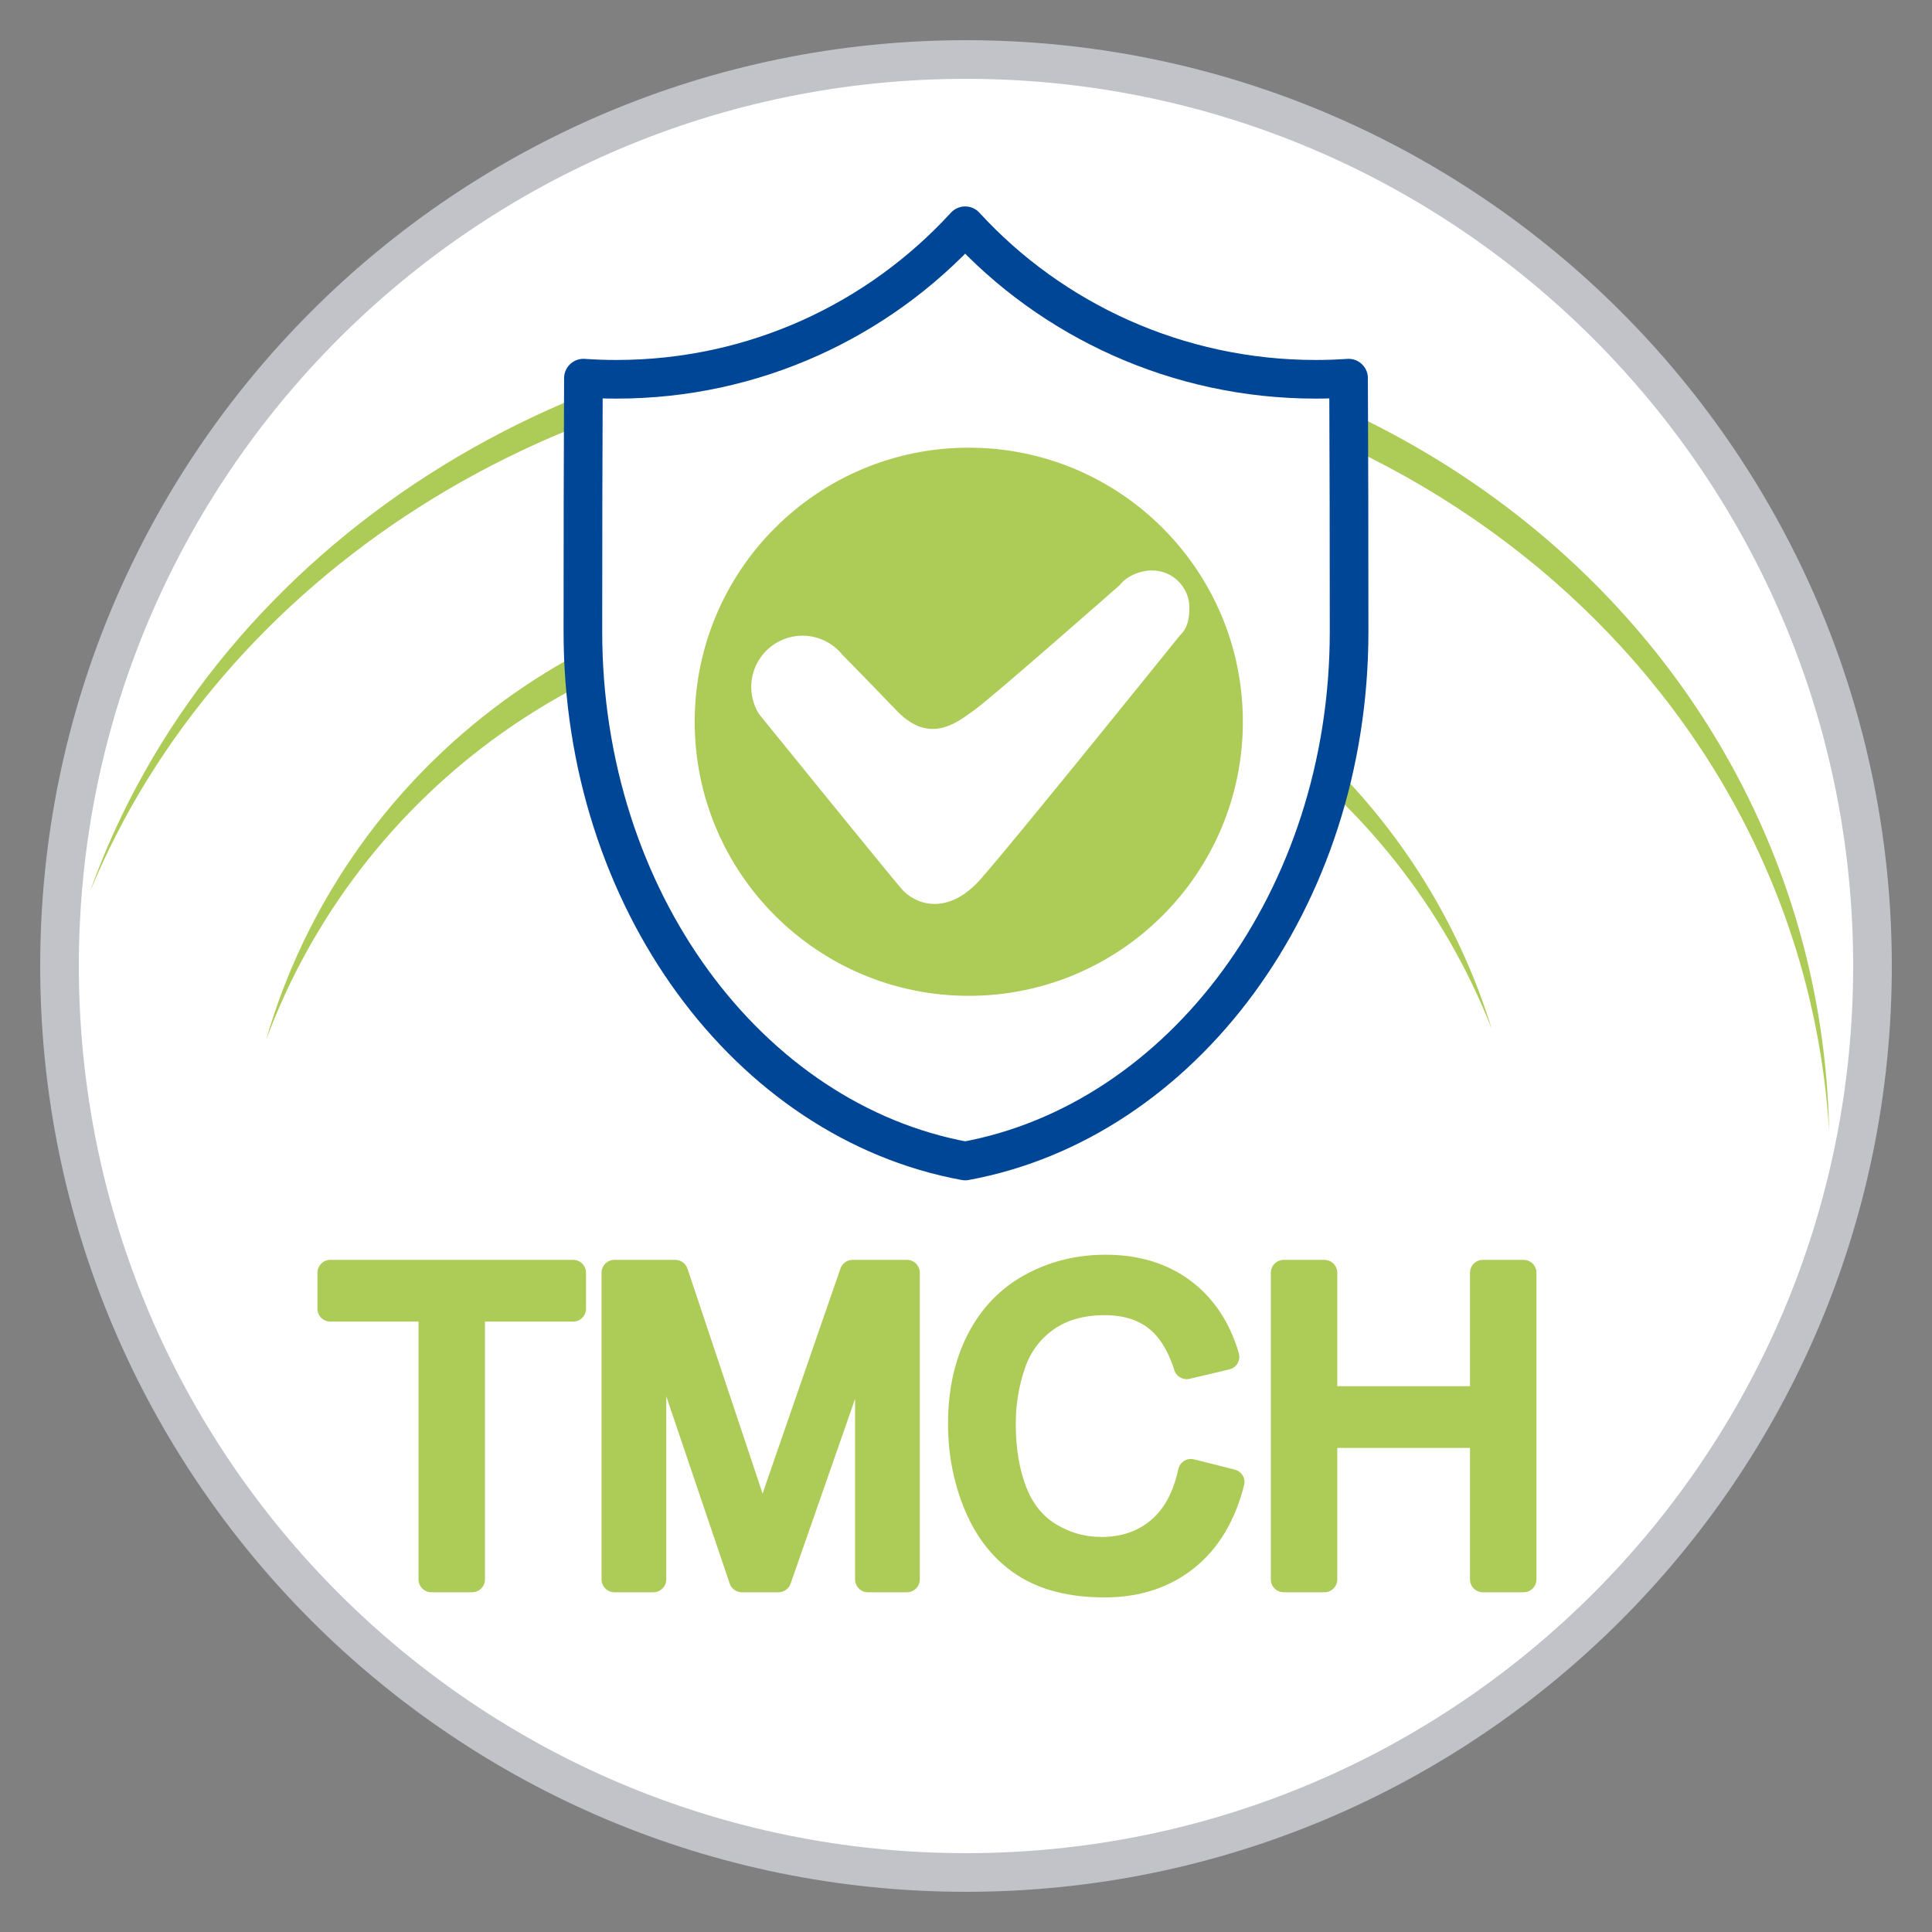
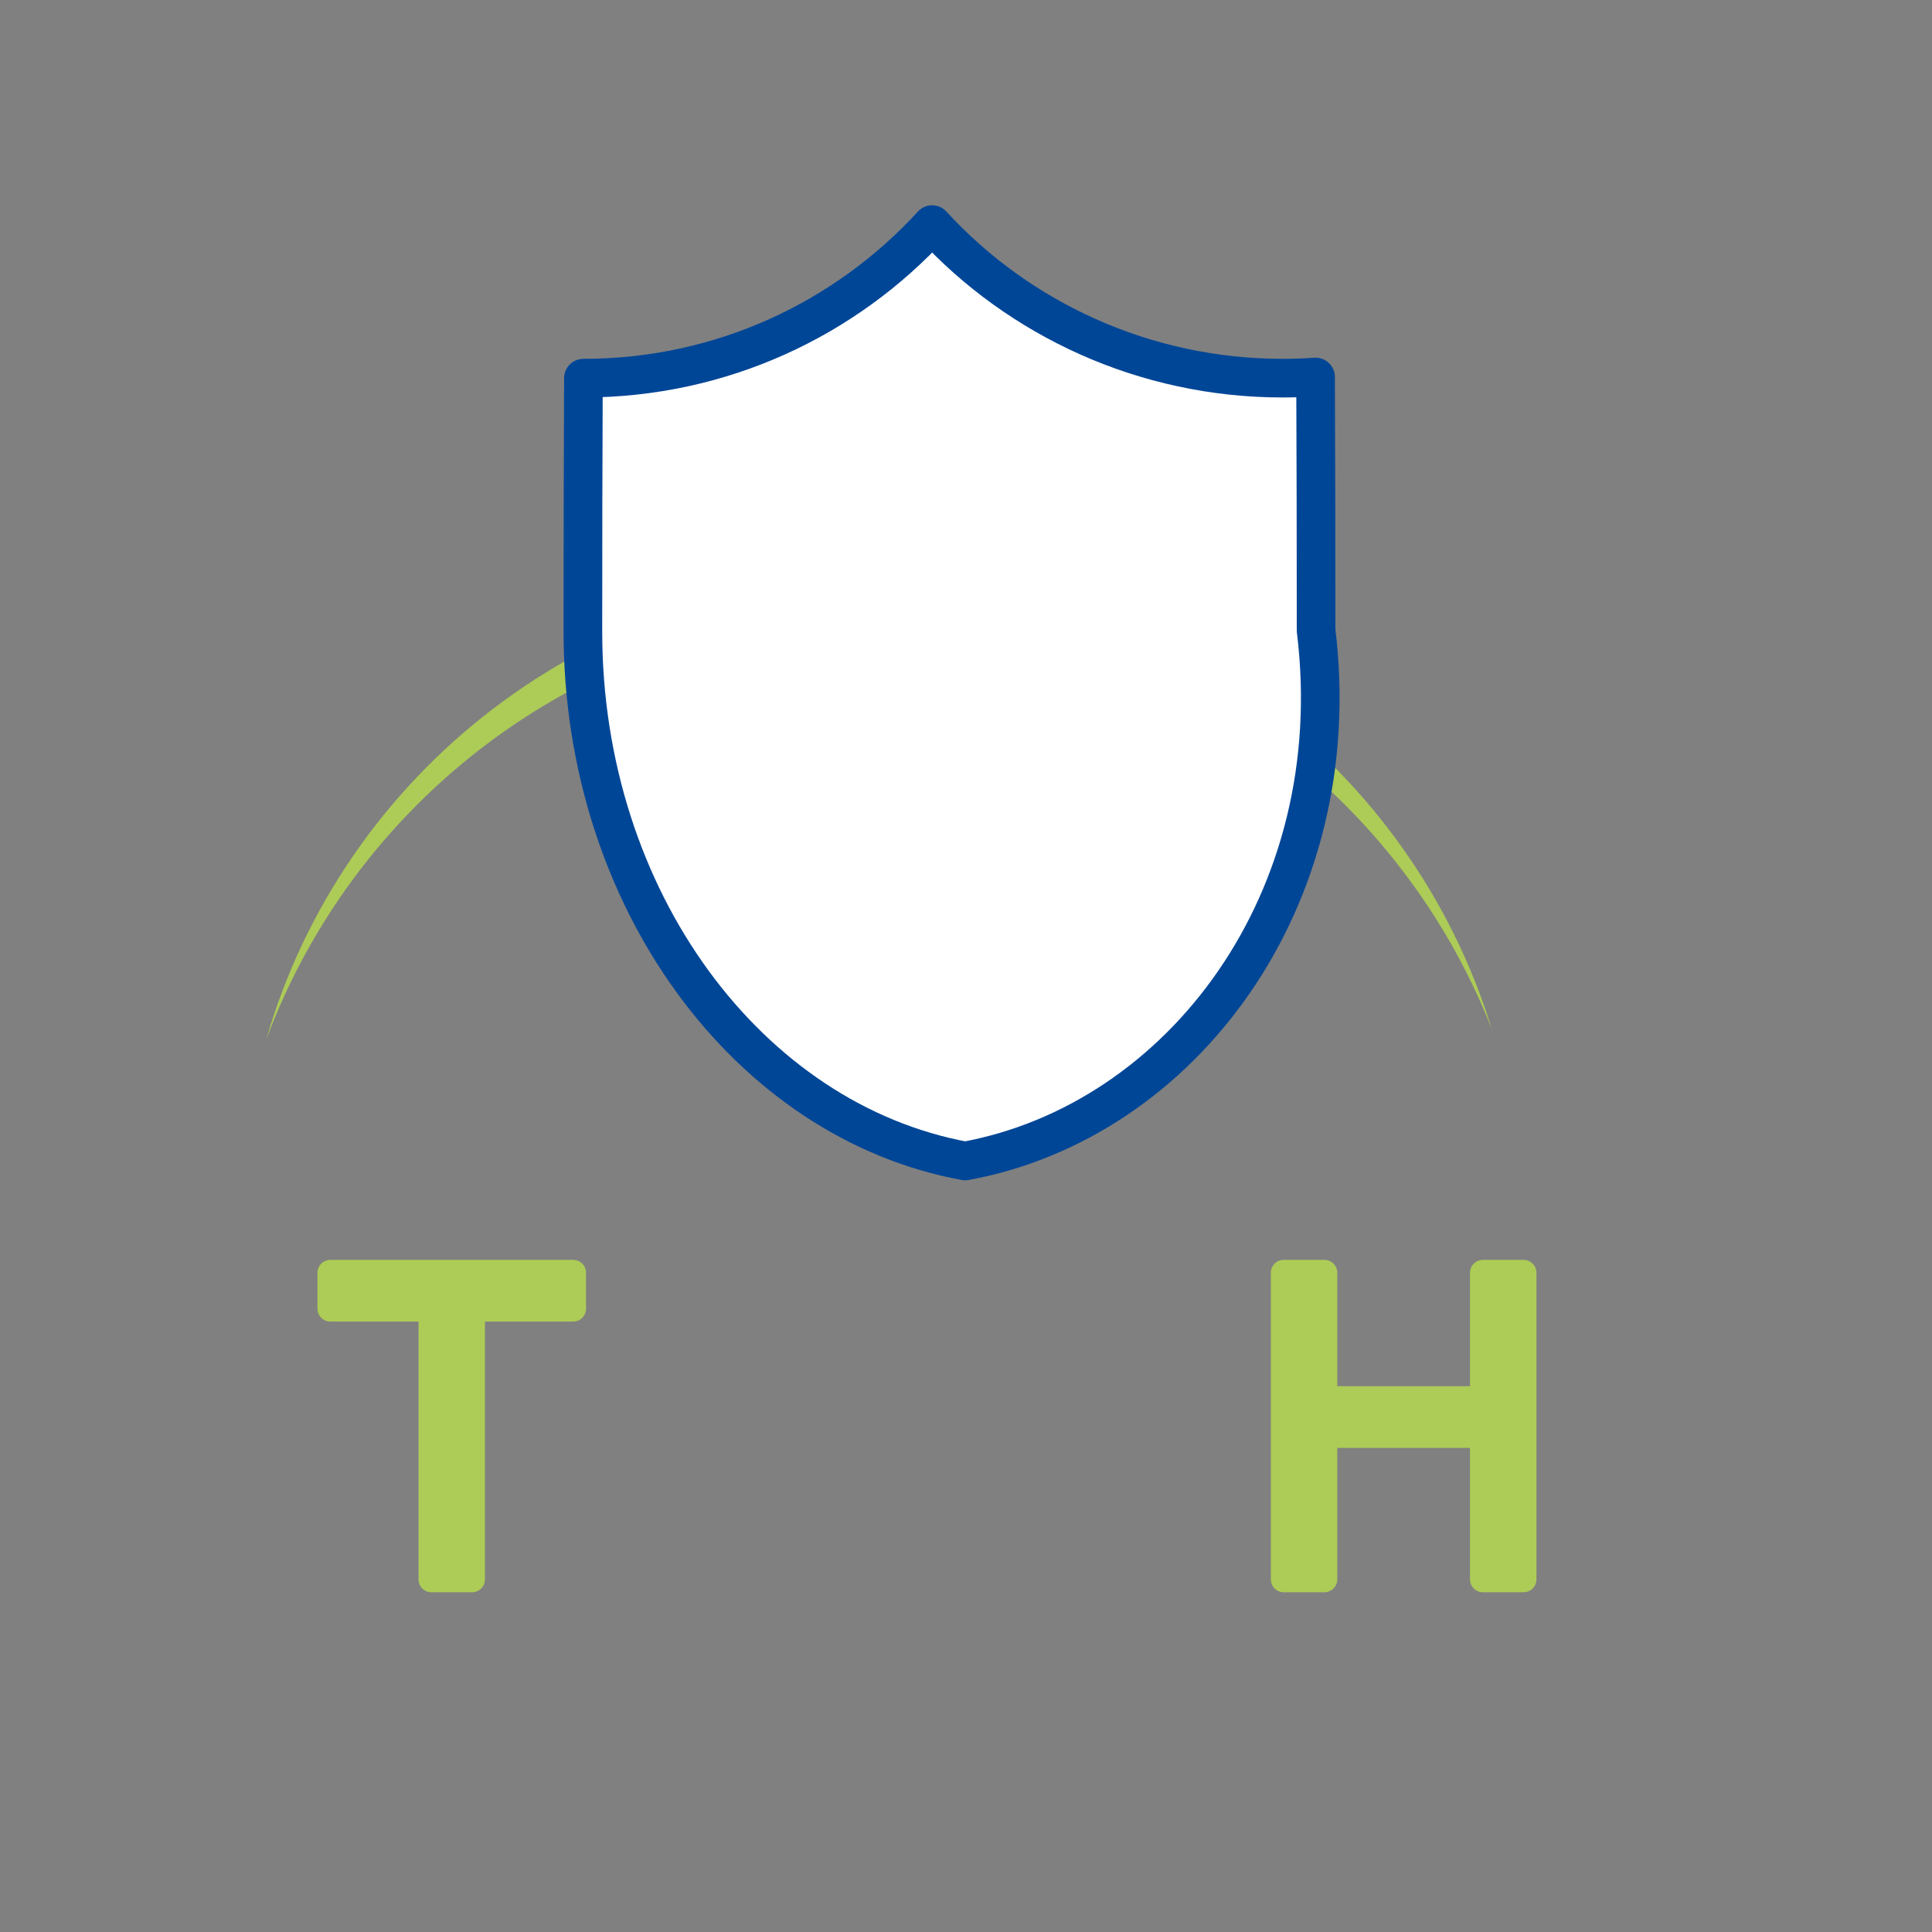
<svg xmlns="http://www.w3.org/2000/svg" x="0px" y="0px" width="850.394px" height="850.394px" viewBox="0 0 850.394 850.394" xml:space="preserve">
  <rect x="0" y="0" width="850.394" height="850.394" fill="#808080" stroke="none" />
  <g id="Guías">
</g>
  <g id="Capa_1">
-     <path fill-rule="evenodd" clip-rule="evenodd" fill="#FFFFFF" stroke="#C2C3C9" stroke-width="17.008" stroke-miterlimit="3.864" d="   M26.197,425.197c0-220.365,178.635-399,399-399c220.364,0,399,178.635,399,399s-178.636,399-399,399   C204.832,824.196,26.197,645.562,26.197,425.197z" />
    <path fill="#ADCB57" d="M117.123,457.743c33.869-117.422,142.136-203.302,270.463-203.302c126.58,0,233.643,83.557,269.039,198.522   C614.57,345.6,510.059,269.569,387.785,269.569C263.706,269.569,157.916,347.863,117.123,457.743z" />
-     <path fill-rule="evenodd" clip-rule="evenodd" fill="#ADCB57" d="M39.529,392.651c52.133-146.391,203.25-249.677,377.914-249.677   c214.141,0,383.565,155.25,387.672,354.845c-11.972-192.646-182.068-340.514-391.055-340.514   C245.152,157.306,96.814,253.896,39.529,392.651z" />
-     <path fill-rule="evenodd" clip-rule="evenodd" fill="#FFFFFF" stroke="#004697" stroke-width="17.008" stroke-linecap="round" stroke-linejoin="round" stroke-miterlimit="3.864" d="   M424.828,511.025c-95.303-17.463-168.261-115.136-168.261-233.009c0-39.282,0.078-76.44,0.233-111.566   c4.799,0.331,9.643,0.499,14.526,0.499c60.769,0,115.454-26.045,153.501-67.581c38.048,41.536,93.47,67.581,154.238,67.581   c4.884,0,9.728-0.168,14.526-0.499c0.155,35.126,0.233,72.284,0.233,111.566C593.826,395.89,520.131,493.563,424.828,511.025z" />
+     <path fill-rule="evenodd" clip-rule="evenodd" fill="#FFFFFF" stroke="#004697" stroke-width="17.008" stroke-linecap="round" stroke-linejoin="round" stroke-miterlimit="3.864" d="   M424.828,511.025c-95.303-17.463-168.261-115.136-168.261-233.009c0-39.282,0.078-76.44,0.233-111.566   c60.769,0,115.454-26.045,153.501-67.581c38.048,41.536,93.47,67.581,154.238,67.581   c4.884,0,9.728-0.168,14.526-0.499c0.155,35.126,0.233,72.284,0.233,111.566C593.826,395.89,520.131,493.563,424.828,511.025z" />
    <polygon fill-rule="evenodd" clip-rule="evenodd" fill="#ADCB57" stroke="#ADCB57" stroke-width="11.339" stroke-linecap="round" stroke-linejoin="round" stroke-miterlimit="3.864" points="   189.883,695.188 189.883,576.05 145.394,576.05 145.394,560.214 252.281,560.214 252.281,576.05 207.792,576.05 207.792,695.188     " />
-     <path fill-rule="evenodd" clip-rule="evenodd" fill="#ADCB57" stroke="#ADCB57" stroke-width="11.339" stroke-linecap="round" stroke-linejoin="round" stroke-miterlimit="3.864" d="   M270.443,695.188V560.214h26.783l31.912,95.545c2.941,8.898,5.087,15.556,6.436,19.974c1.544-4.909,3.951-12.12,7.223-21.632   l32.501-93.887h23.9v134.974h-17.155V582.271l-39.402,112.917h-16.088l-38.955-114.991v114.991H270.443z" />
-     <path fill-rule="evenodd" clip-rule="evenodd" fill="#ADCB57" stroke="#ADCB57" stroke-width="11.339" stroke-linecap="round" stroke-linejoin="round" stroke-miterlimit="3.864" d="   M524.194,647.854l17.908,4.51c-3.738,14.661-10.465,25.84-20.178,33.538c-9.714,7.699-21.588,11.548-35.622,11.548   c-14.525,0-26.338-2.96-35.439-8.879c-9.101-5.919-16.025-14.492-20.775-25.718c-4.751-11.227-7.126-23.281-7.126-36.165   c0-14.048,2.683-26.302,8.046-36.761s12.996-18.403,22.897-23.832c9.9-5.428,20.798-8.143,32.692-8.143   c13.486,0,24.828,3.436,34.023,10.305c9.196,6.87,15.603,16.53,19.22,28.982l-17.532,4.141   c-3.124-9.816-7.657-16.963-13.601-21.441s-13.417-6.717-22.423-6.717c-10.354,0-19.009,2.484-25.963,7.453   c-6.955,4.969-11.841,11.641-14.659,20.016c-2.817,8.375-4.227,17.011-4.227,25.906c0,11.473,1.667,21.488,5,30.047   c3.333,8.557,8.517,14.953,15.551,19.186c7.034,4.234,14.649,6.352,22.846,6.352c9.97,0,18.41-2.885,25.323-8.651   C517.068,667.763,521.747,659.204,524.194,647.854z" />
    <polygon fill-rule="evenodd" clip-rule="evenodd" fill="#ADCB57" stroke="#ADCB57" stroke-width="11.339" stroke-linecap="round" stroke-linejoin="round" stroke-miterlimit="3.864" points="   565.045,695.188 565.045,560.214 582.954,560.214 582.954,615.825 652.704,615.825 652.704,560.214 670.613,560.214    670.613,695.188 652.704,695.188 652.704,631.659 582.954,631.659 582.954,695.188  " />
-     <path fill-rule="evenodd" clip-rule="evenodd" fill="#ADCB57" d="M305.78,317.69c0-66.627,54.011-120.638,120.638-120.638   c66.628,0,120.639,54.011,120.639,120.638s-54.011,120.638-120.639,120.638C359.791,438.328,305.78,384.318,305.78,317.69z    M431.545,387.057c-14.477,16.286-28.651,11.159-34.683,4.222c-6.032-6.937-62.786-76.993-62.786-76.993   c-2.152-3.457-3.396-7.539-3.396-11.911c0-12.462,10.104-22.565,22.565-22.565c7.154,0,13.455,3.329,17.665,8.523   c0,0,8.761,8.849,23.841,24.532c15.079,15.683,27.445,4.222,34.08-0.301c6.635-4.524,64.071-55.059,64.071-55.059   c2.939-3.899,8.92-6.413,14.22-6.413c9.063,0,16.41,7.347,16.41,16.41c0,4.781-0.839,9.084-4.101,12.084   C519.432,279.586,446.021,370.771,431.545,387.057z" />
  </g>
  <g id="Foreground">
</g>
</svg>